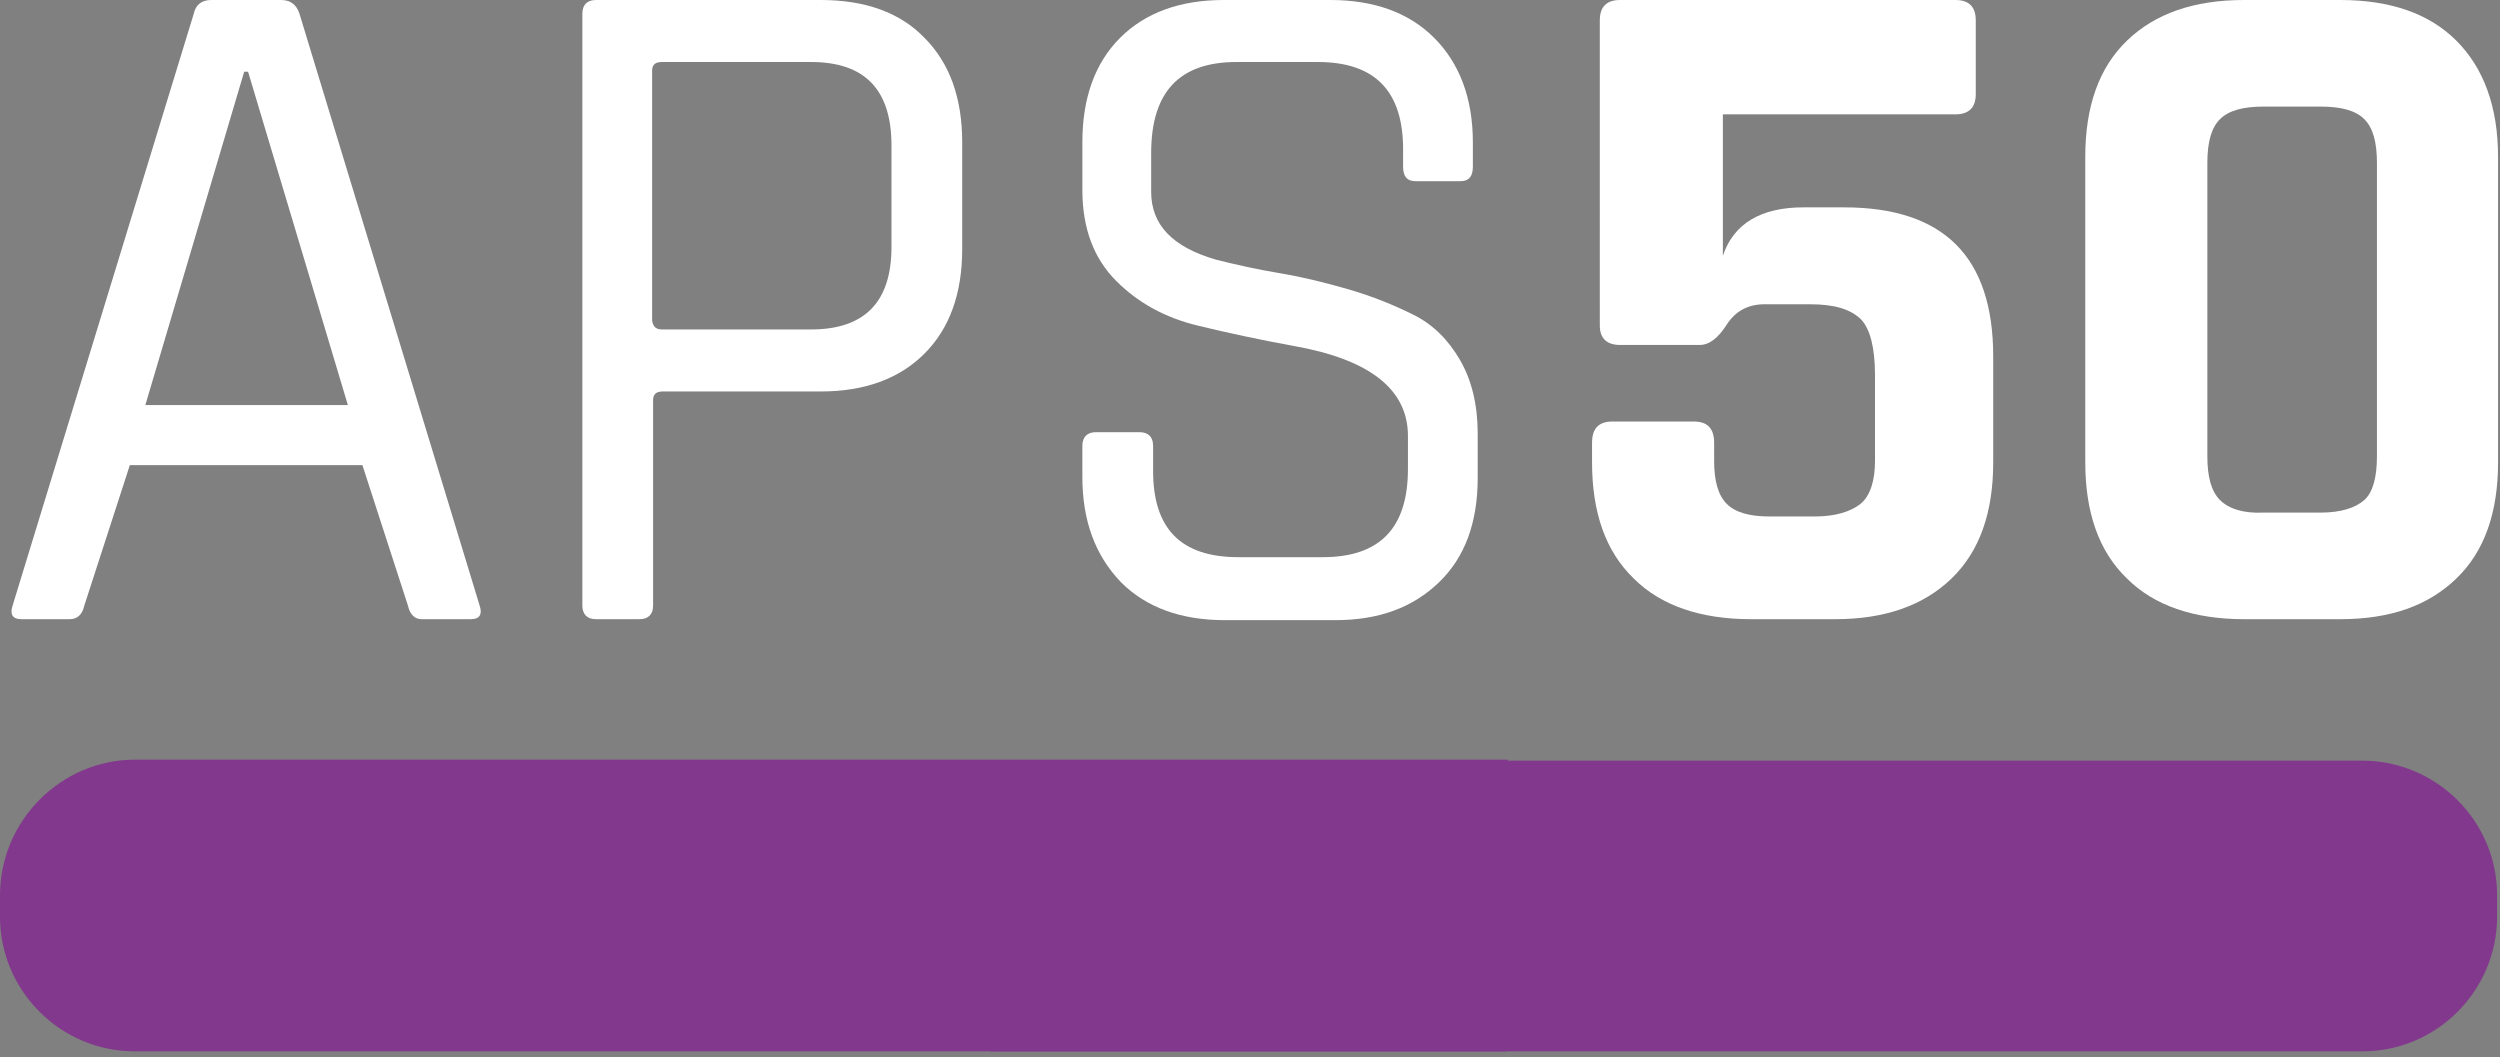
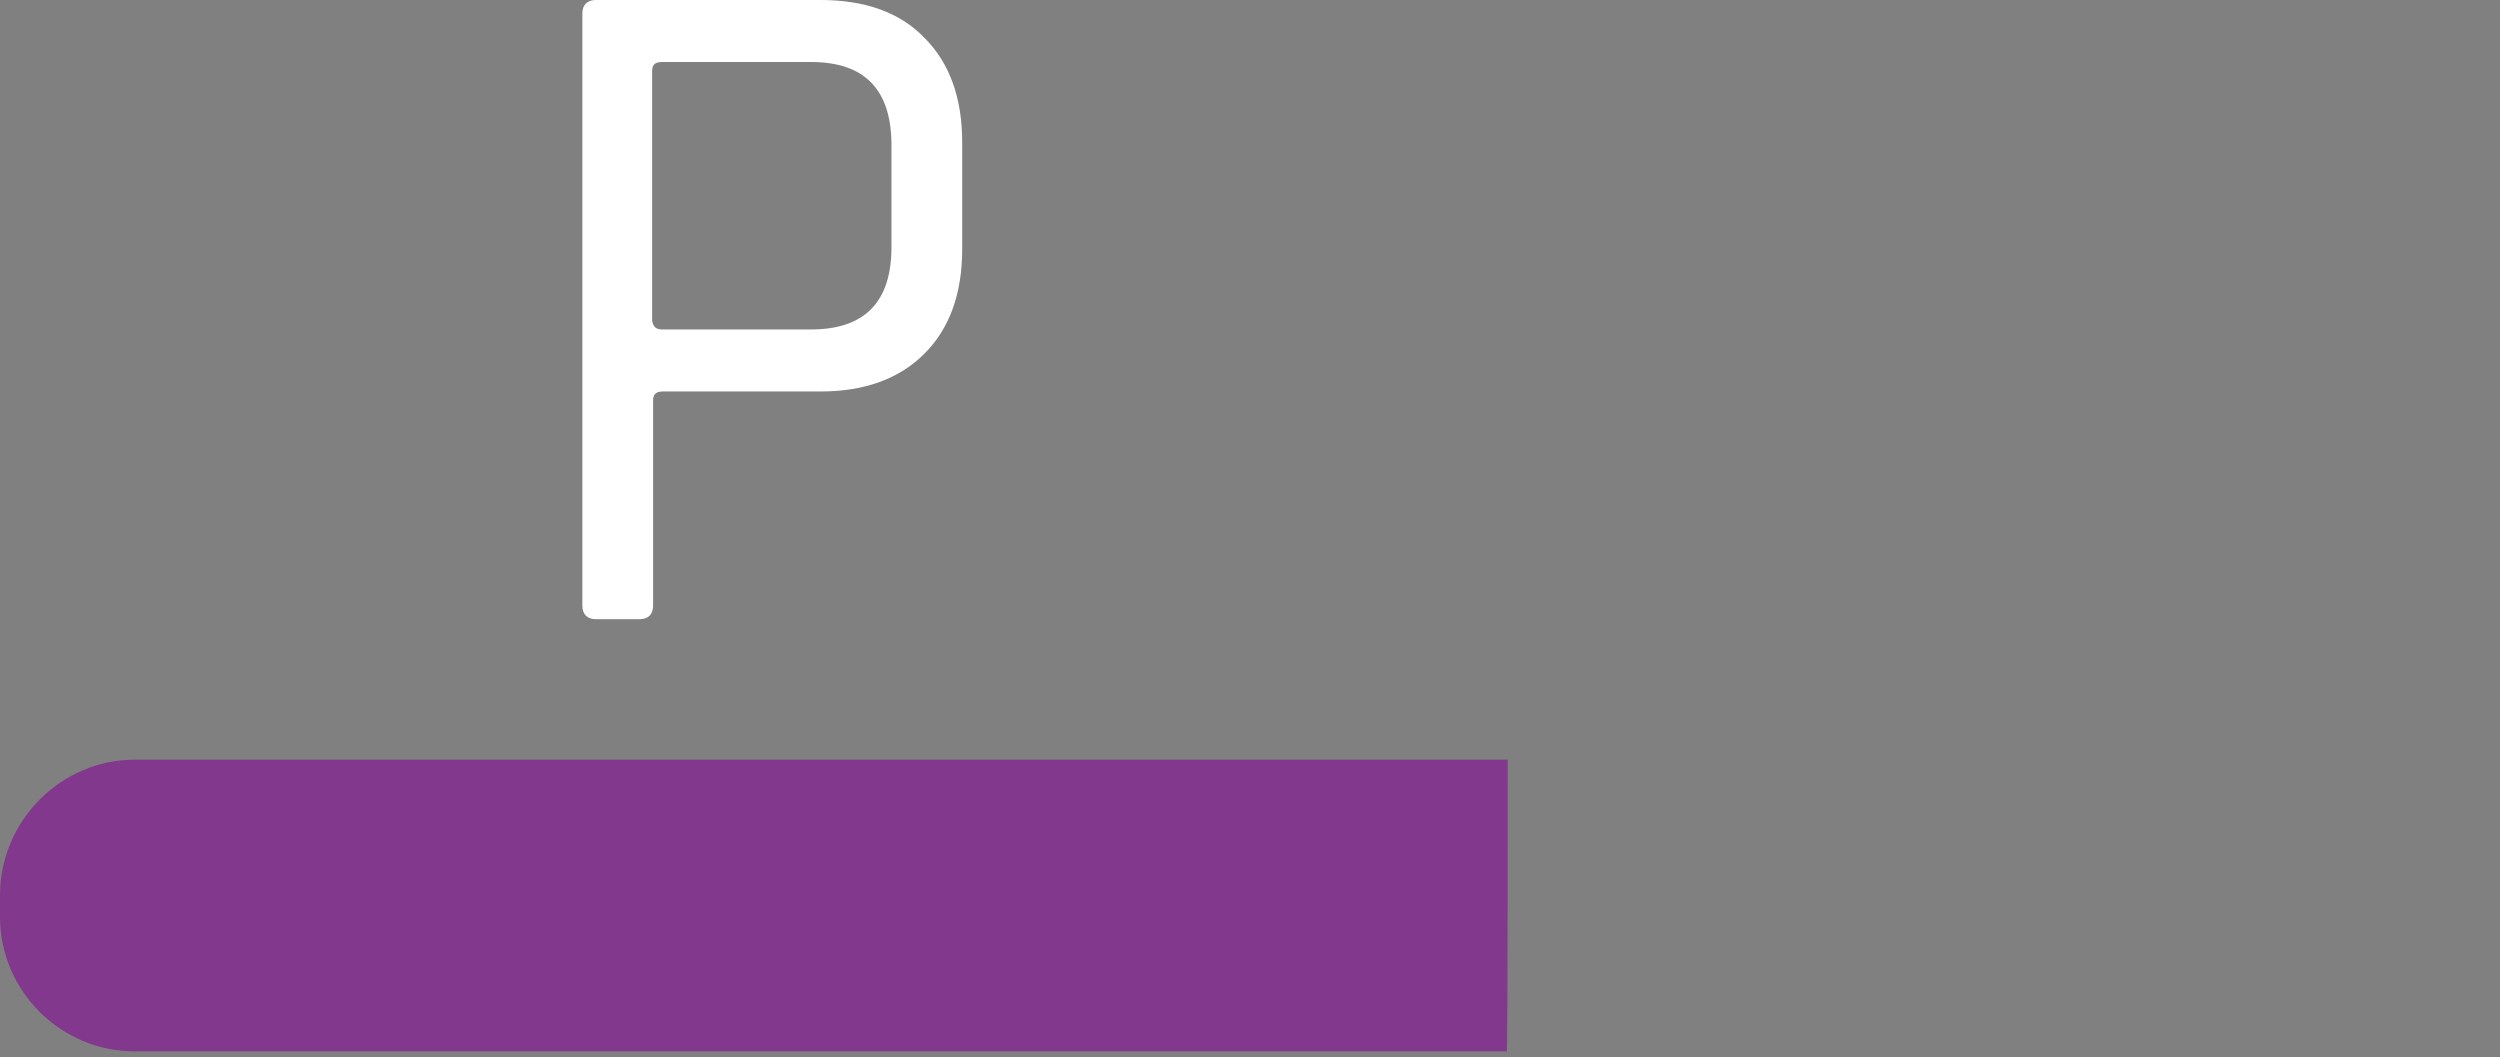
<svg xmlns="http://www.w3.org/2000/svg" version="1.1" id="Ebene_1" x="0px" y="0px" viewBox="0 0 258 109.1" style="enable-background:new 0 0 258 109.1;" xml:space="preserve">
  <rect x="0" y="0" width="258" height="109.1" fill="#808080" stroke="none" />
  <style type="text/css">
	.st0{fill:#FFFFFF;}
	.st1{fill:#82388C;}
</style>
  <g>
-     <path class="st0" d="M7.2,63.9h-5c-0.9,0-1.2-0.5-0.9-1.4L20,1.4C20.2,0.5,20.8,0,21.8,0H29c1,0,1.6,0.5,1.9,1.4l18.6,61.1   c0.3,0.9,0,1.4-0.9,1.4h-5.1c-0.7,0-1.2-0.5-1.4-1.4L37.4,48h-24L8.7,62.5C8.5,63.4,8,63.9,7.2,63.9L7.2,63.9z M25.2,7.4L15,41.8   h20.9L25.6,7.4H25.2L25.2,7.4z" />
    <path class="st0" d="M66,63.9h-4.5c-0.9,0-1.4-0.5-1.4-1.4V1.4c0-0.9,0.5-1.4,1.4-1.4h23.2c4.6,0,8.2,1.3,10.7,3.9   c2.6,2.6,3.9,6.2,3.9,10.8v11c0,4.6-1.3,8.2-3.9,10.8c-2.6,2.6-6.2,3.9-10.7,3.9H68.4c-0.7,0-1,0.3-1,0.9v21.2   C67.4,63.4,66.9,63.9,66,63.9L66,63.9z M68.3,34h15.4c5.6,0,8.3-2.9,8.3-8.5V15c0-5.8-2.8-8.6-8.3-8.6H68.3c-0.7,0-1,0.3-1,0.9   v25.8C67.4,33.7,67.7,34,68.3,34L68.3,34z" />
-     <path class="st0" d="M111.7,49.2V46c0-0.9,0.5-1.4,1.4-1.4h4.5c0.9,0,1.4,0.5,1.4,1.4v2.6c0,6,2.9,8.9,8.8,8.9h8.7   c5.9,0,8.8-3,8.8-9.1V45c0-4.8-3.9-7.9-11.8-9.3c-3.3-0.6-6.6-1.3-9.9-2.1s-6.1-2.3-8.4-4.6c-2.3-2.3-3.5-5.4-3.5-9.4v-4.9   c0-4.6,1.3-8.2,3.9-10.8S121.8,0,126.3,0h11c4.5,0,8.1,1.3,10.7,3.9c2.6,2.6,4,6.2,4,10.8v2.5c0,1-0.4,1.5-1.3,1.5h-4.6   c-0.9,0-1.3-0.5-1.3-1.5v-1.8c0-6-2.9-9-8.8-9h-8.4c-5.9,0-8.8,3.1-8.8,9.4v4c0,3.4,2.2,5.7,6.7,7c2,0.5,4.2,1,6.6,1.4   s4.8,1,7.2,1.7c2.4,0.7,4.6,1.6,6.6,2.6c2,1,3.6,2.6,4.8,4.7c1.2,2.1,1.8,4.6,1.8,7.6v4.5c0,4.6-1.3,8.2-4,10.8s-6.2,3.9-10.7,3.9   h-11.4c-4.5,0-8.1-1.3-10.7-3.9C113,57.3,111.7,53.7,111.7,49.2L111.7,49.2z" />
-     <path class="st0" d="M186.8,31.4h-4.7c-1.7,0-3,0.7-3.9,2.1c-0.9,1.4-1.8,2.1-2.8,2.1h-8.2c-1.4,0-2.1-0.7-2.1-2V2.1   c0-1.4,0.7-2.1,2.1-2.1h34.6c1.4,0,2.1,0.7,2.1,2.1v7.6c0,1.4-0.7,2.1-2.1,2.1h-24v14.6c1.1-3.3,3.9-5,8.3-5h4.2   c10.3,0,15.4,5.1,15.4,15.4v10.9c0,5.2-1.4,9.2-4.3,12s-6.9,4.2-12,4.2h-8.7c-5.2,0-9.3-1.4-12.1-4.2c-2.9-2.8-4.3-6.8-4.3-12v-2   c0-1.5,0.7-2.2,2.1-2.2h8.4c1.4,0,2.1,0.7,2.1,2.2v1.9c0,2,0.4,3.5,1.3,4.4s2.4,1.3,4.4,1.3h4.7c2.1,0,3.7-0.5,4.7-1.3   s1.5-2.4,1.5-4.4v-8.9c0-2.8-0.5-4.7-1.4-5.7C191,31.9,189.3,31.4,186.8,31.4L186.8,31.4z" />
-     <path class="st0" d="M241.5,63.9h-9.9c-5.2,0-9.3-1.4-12.1-4.2c-2.9-2.8-4.3-6.8-4.3-12V16.2c0-5.2,1.4-9.2,4.3-12   c2.9-2.8,6.9-4.2,12.1-4.2h9.9c5.2,0,9.2,1.4,12,4.2c2.8,2.8,4.3,6.8,4.3,12v31.5c0,5.2-1.4,9.2-4.3,12S246.7,63.9,241.5,63.9   L241.5,63.9z M233.6,52.9h5.9c2.1,0,3.6-0.5,4.5-1.3s1.3-2.4,1.3-4.5V16.8c0-2.1-0.4-3.6-1.3-4.5s-2.4-1.3-4.5-1.3h-5.9   c-2.1,0-3.6,0.4-4.5,1.3s-1.3,2.4-1.3,4.5v30.3c0,2.1,0.4,3.6,1.3,4.5S231.5,53,233.6,52.9L233.6,52.9z" />
  </g>
  <path class="st1" d="M155.6,78.4H13.9C6.3,78.4,0,84.7,0,92.4v2.2c0,7.7,6.3,13.9,13.9,13.9h141.6  C155.6,108.5,155.6,78.4,155.6,78.4z" />
-   <path class="st1" d="M102.2,108.5h141.6c7.7,0,13.9-6.3,13.9-13.9v-2.2c0-7.7-6.3-13.9-13.9-13.9H102.2  C102.2,78.4,102.2,108.5,102.2,108.5z" />
</svg>